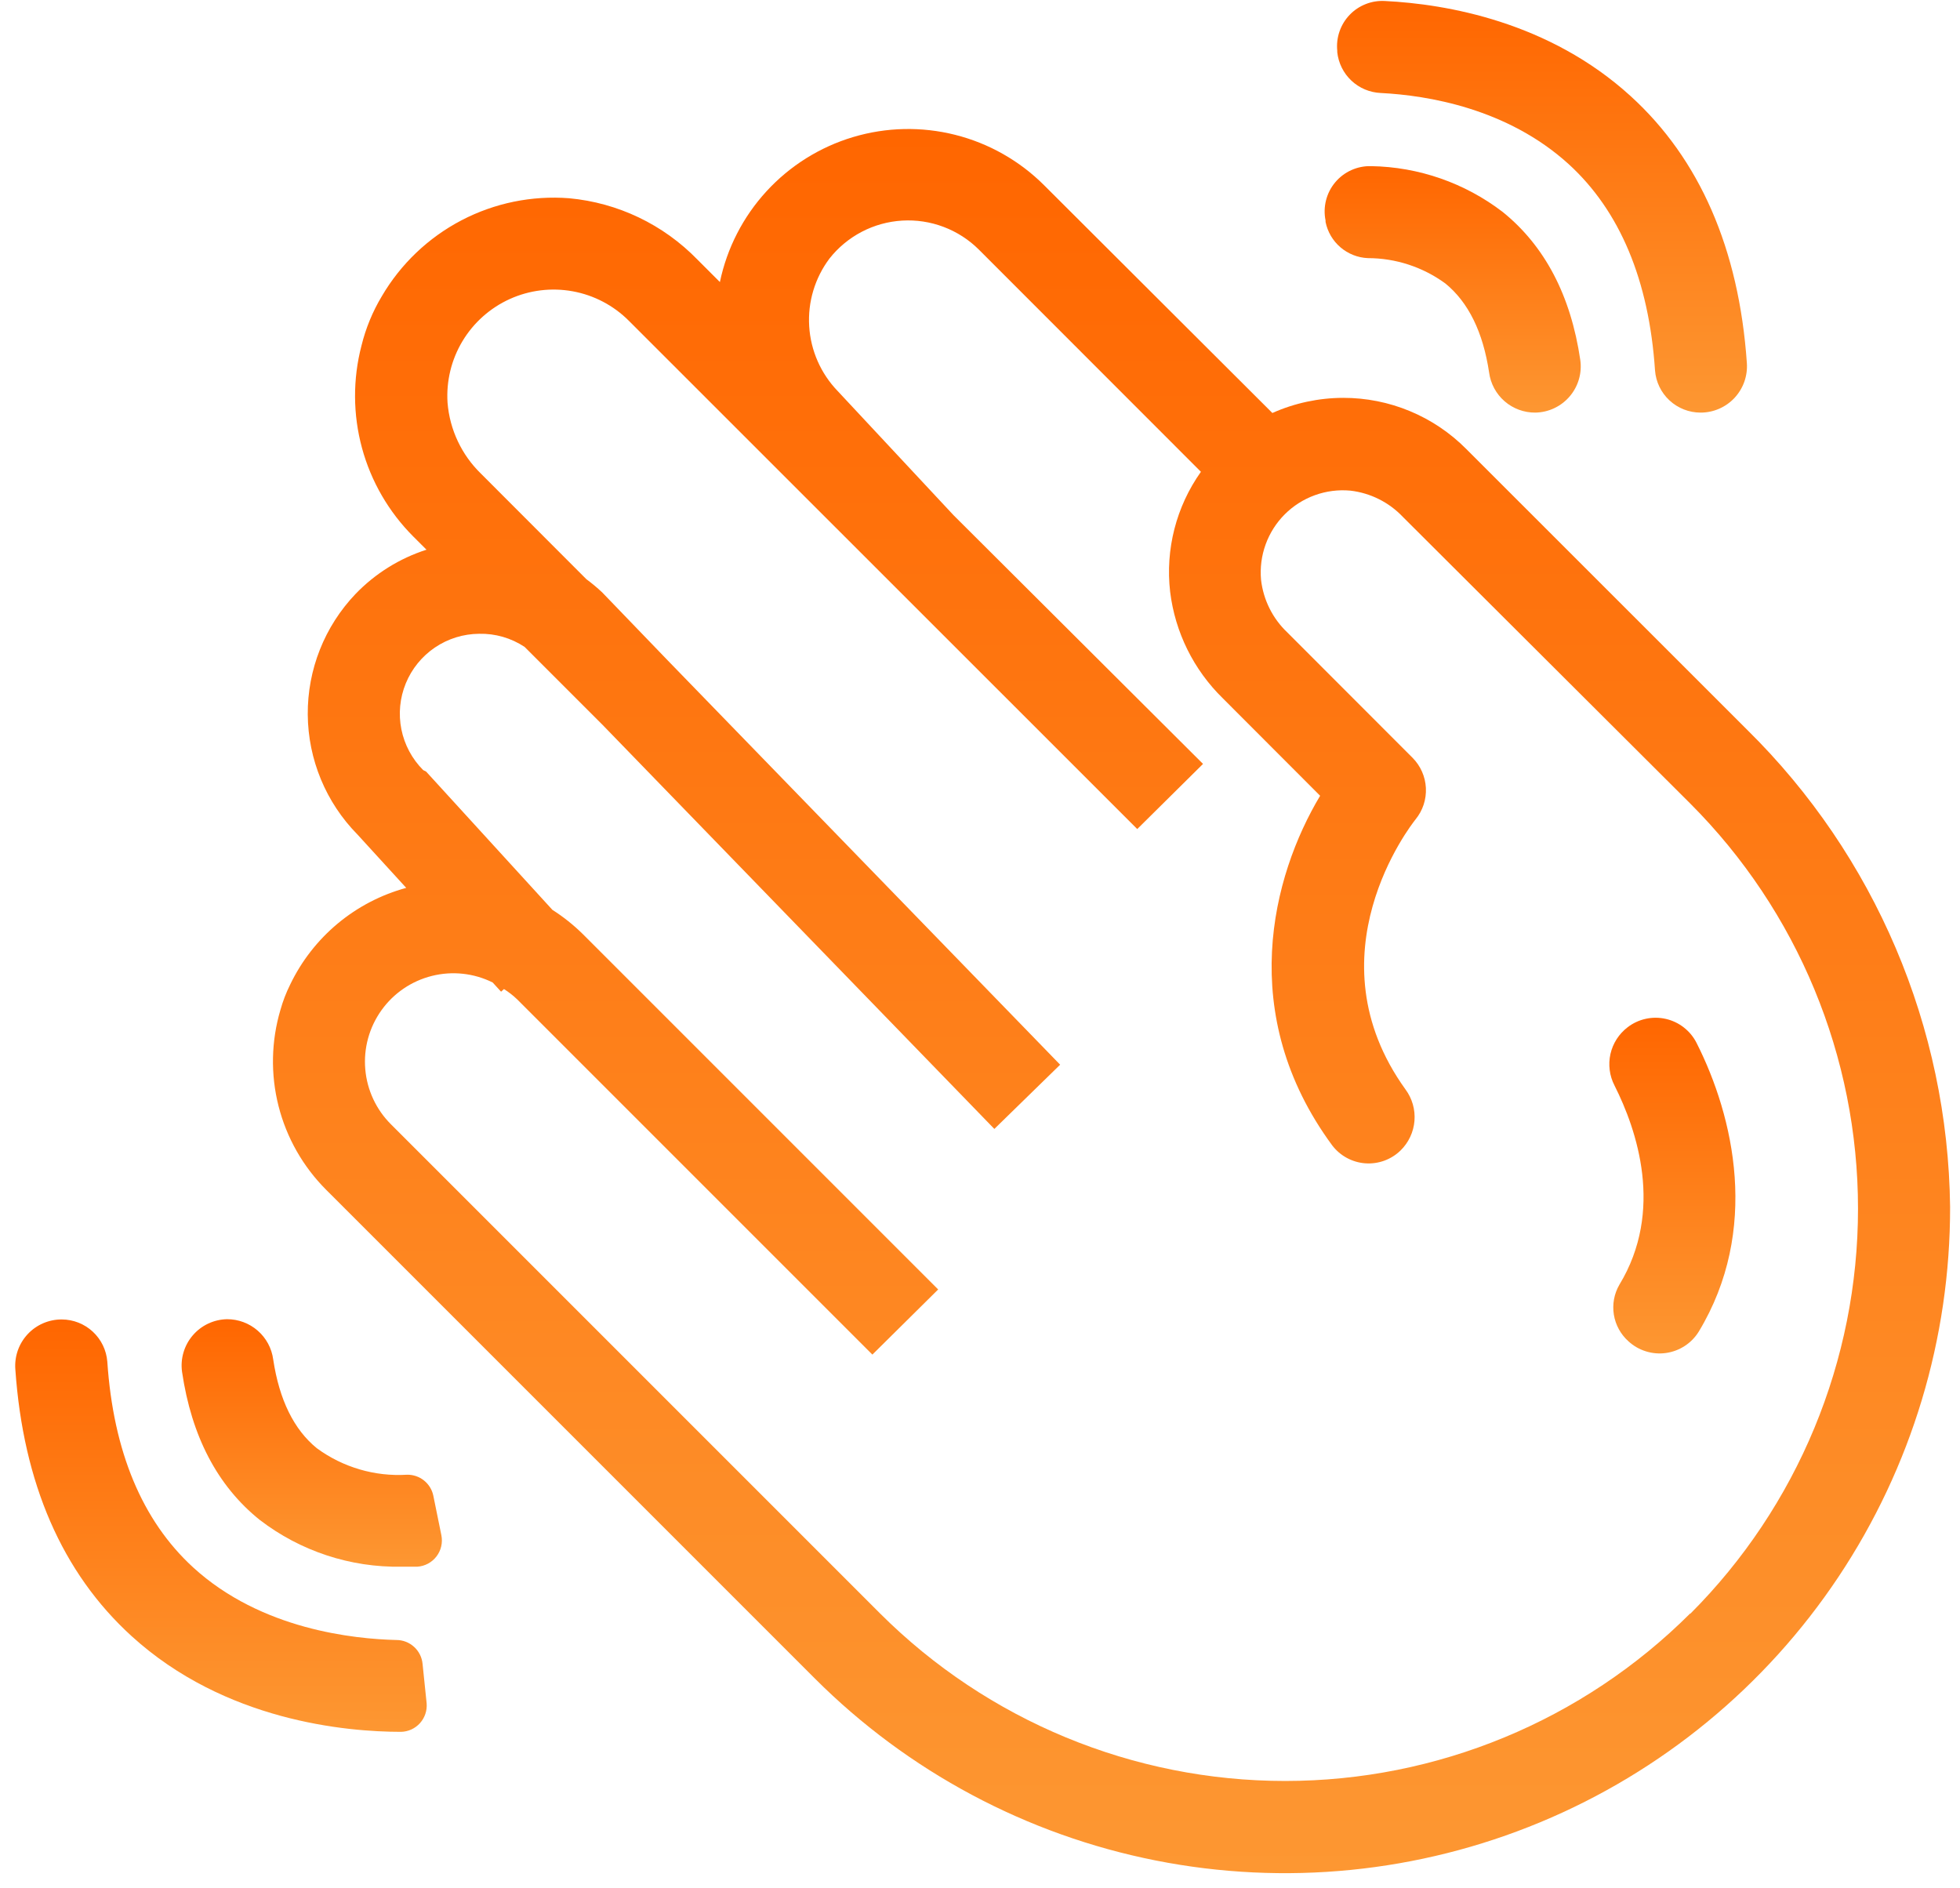
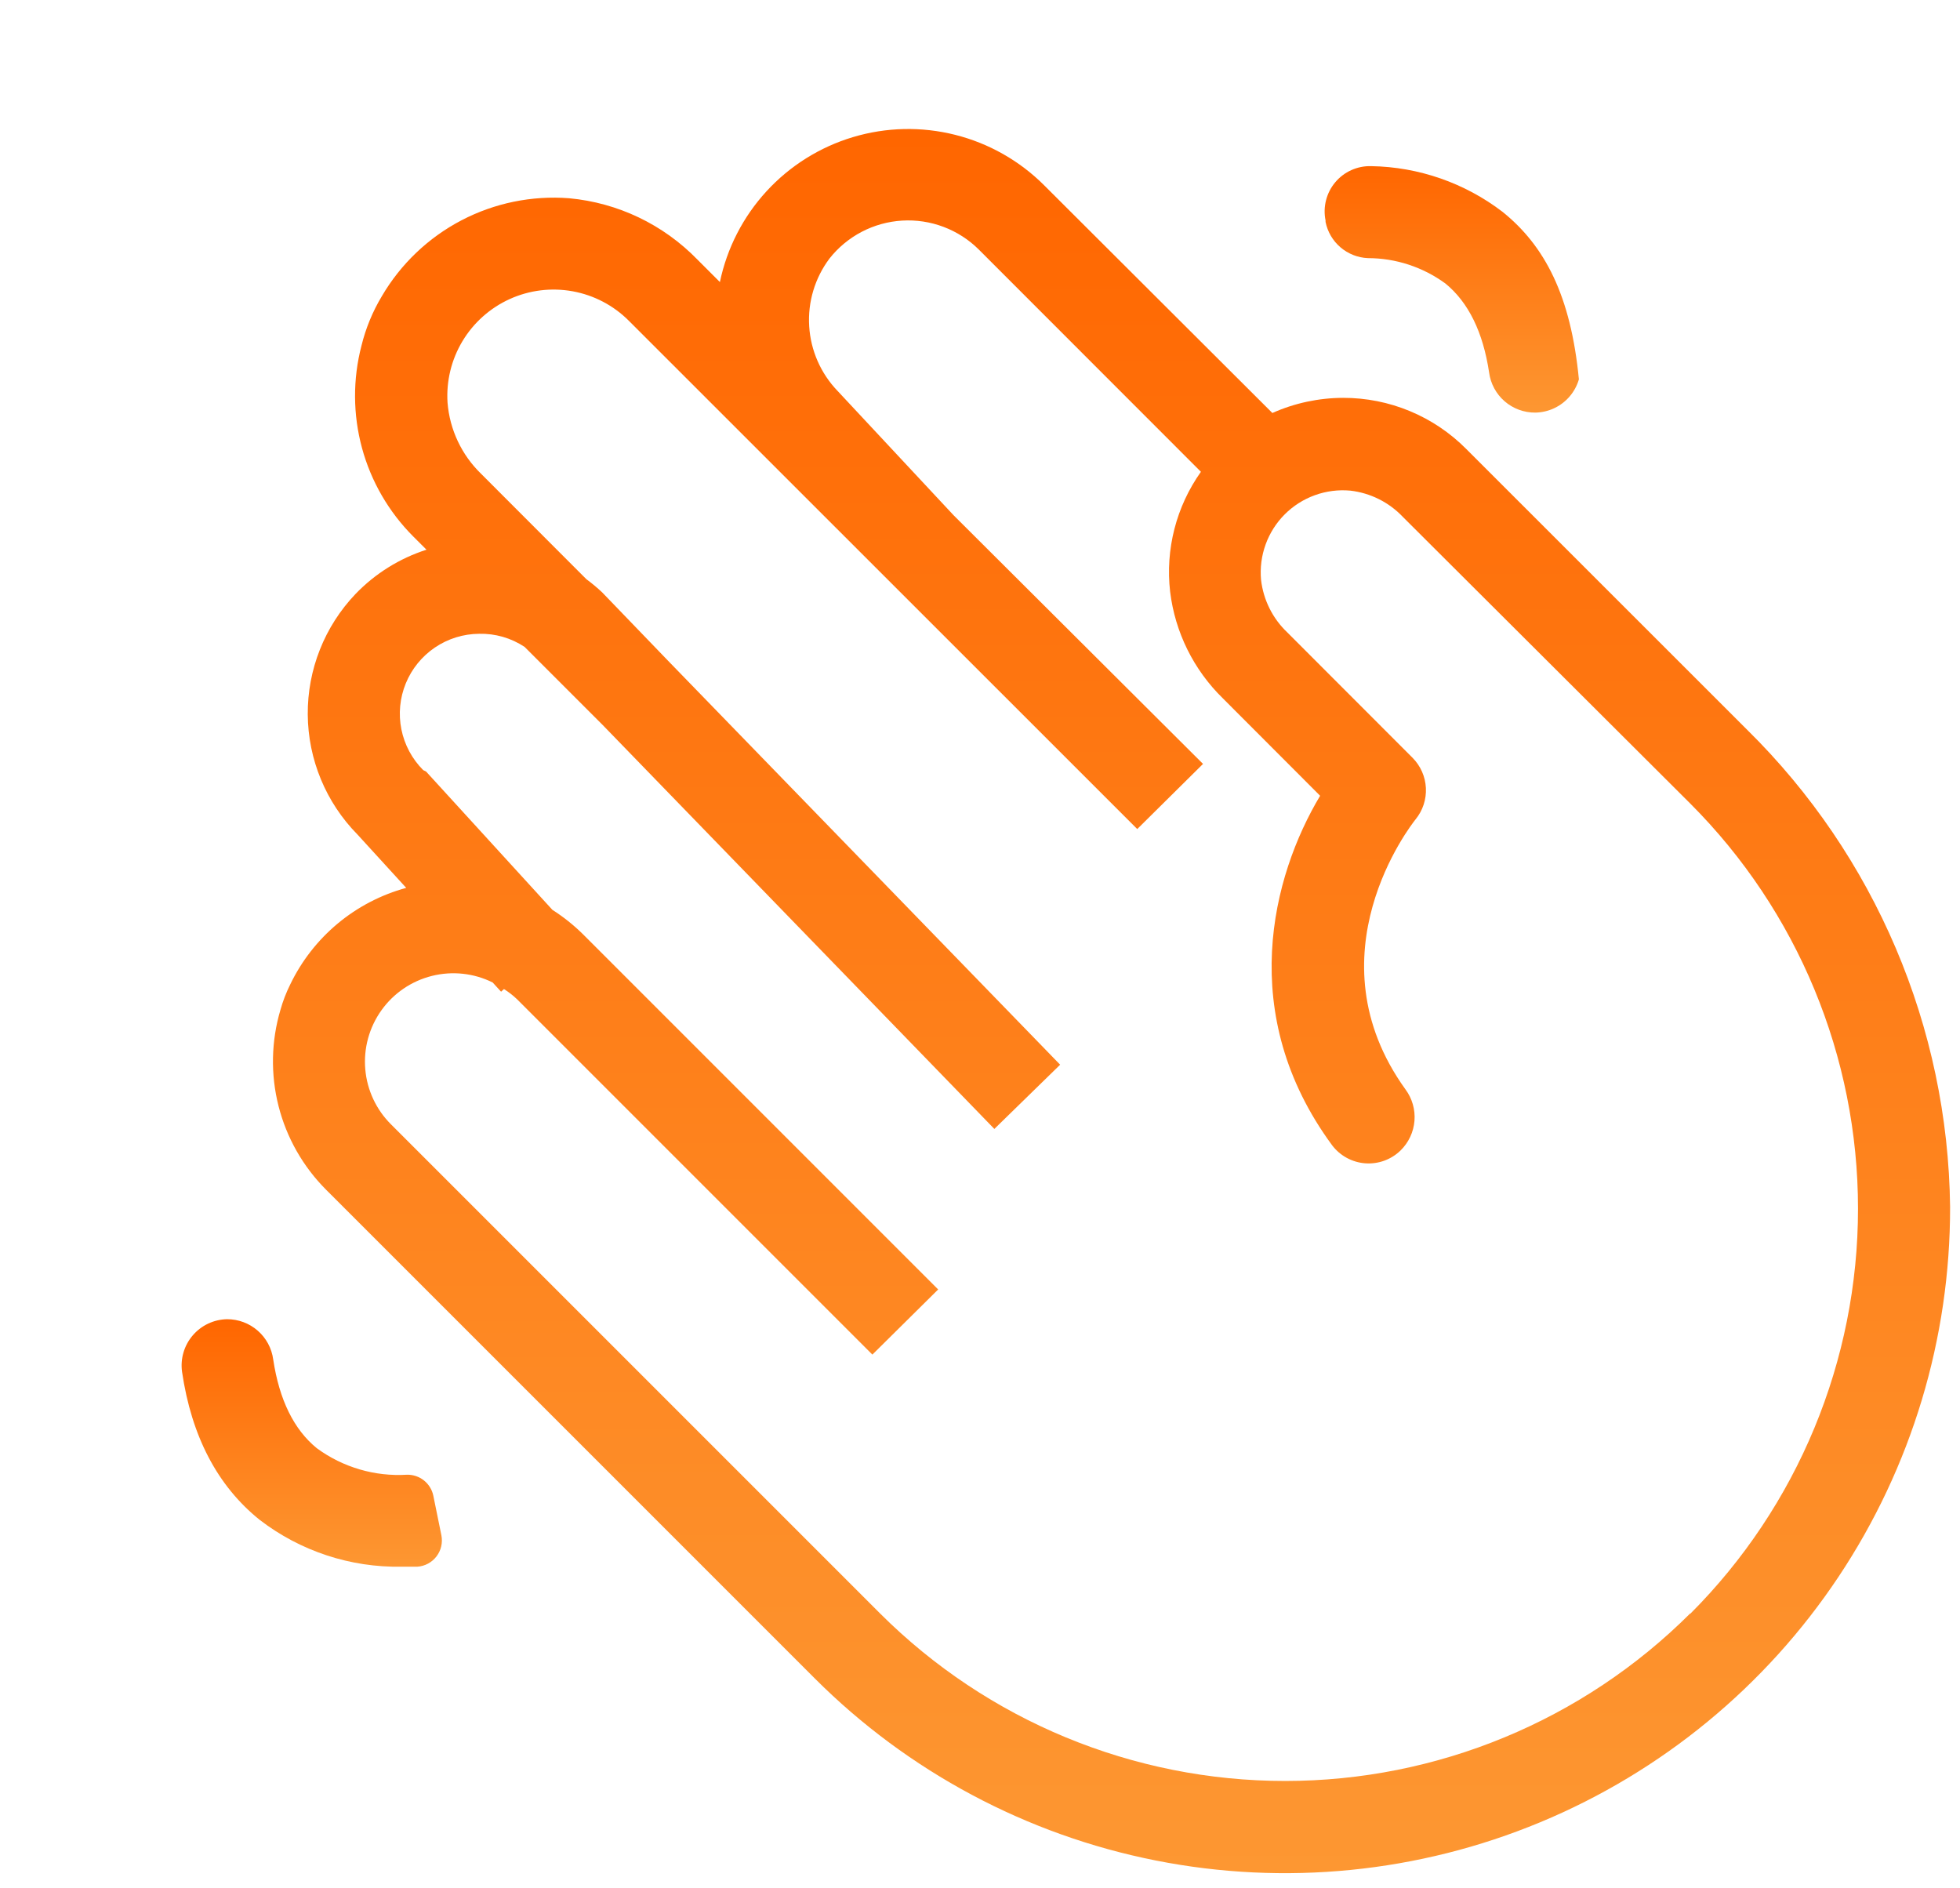
<svg xmlns="http://www.w3.org/2000/svg" width="109" height="105" viewBox="0 0 109 105" fill="none">
  <path d="M97.159 40.578L81.537 24.963C80.641 24.061 79.575 23.346 78.401 22.859C77.227 22.371 75.967 22.122 74.696 22.124C73.339 22.127 71.998 22.414 70.759 22.966L58.057 10.293C56.692 8.933 54.985 7.967 53.116 7.497C51.247 7.027 49.286 7.07 47.44 7.623C45.594 8.175 43.931 9.216 42.628 10.635C41.325 12.054 40.429 13.799 40.035 15.685L38.784 14.434C36.889 12.483 34.358 11.273 31.649 11.024C29.578 10.864 27.503 11.29 25.662 12.252C23.821 13.215 22.288 14.676 21.237 16.468C20.723 17.323 20.341 18.251 20.103 19.22C19.616 21.087 19.626 23.049 20.131 24.912C20.637 26.774 21.621 28.472 22.986 29.837L23.718 30.568C22.22 31.049 20.865 31.894 19.774 33.027C18.049 34.833 17.096 37.239 17.115 39.735C17.134 42.232 18.125 44.623 19.876 46.402L22.591 49.373C21.192 49.754 19.892 50.431 18.778 51.359C17.665 52.287 16.764 53.444 16.137 54.751C15.913 55.201 15.732 55.672 15.596 56.156C15.08 57.897 15.043 59.746 15.49 61.506C15.937 63.267 16.851 64.874 18.135 66.159L45.318 93.341C50.496 98.515 57.093 102.037 64.273 103.459C71.453 104.882 78.894 104.142 85.654 101.333C92.414 98.525 98.188 93.773 102.246 87.681C106.304 81.589 108.463 74.43 108.449 67.11C108.333 57.123 104.275 47.586 97.159 40.578ZM93.998 89.719C88.019 95.686 79.916 99.037 71.469 99.037C63.022 99.037 54.919 95.686 48.94 89.719L21.757 62.536C20.925 61.715 20.414 60.624 20.314 59.46C20.213 58.295 20.532 57.133 21.211 56.182C21.89 55.23 22.886 54.552 24.02 54.269C25.153 53.985 26.351 54.114 27.398 54.634L27.866 55.146L28.027 55C28.29 55.166 28.535 55.357 28.759 55.571L48.515 75.327L52.174 71.705L32.418 51.949C31.901 51.439 31.332 50.985 30.72 50.595L23.696 42.905L23.535 42.824C22.916 42.205 22.494 41.416 22.322 40.558C22.15 39.7 22.235 38.809 22.568 37.999C22.9 37.19 23.464 36.496 24.19 36.005C24.915 35.515 25.769 35.25 26.645 35.244C27.544 35.223 28.427 35.478 29.176 35.975L33.508 40.307L55.298 62.778L58.957 59.207L37.145 36.736L33.486 32.939C33.208 32.678 32.915 32.434 32.608 32.207L26.754 26.346C25.673 25.299 25.01 23.895 24.889 22.395C24.811 21.195 25.101 20.001 25.72 18.97C26.339 17.94 27.258 17.123 28.353 16.627C29.448 16.132 30.668 15.983 31.851 16.199C33.033 16.415 34.122 16.986 34.971 17.837L63.245 46.102L66.903 42.48L53.03 28.651L46.584 21.744C45.645 20.77 45.084 19.493 45.001 18.143C44.917 16.793 45.318 15.457 46.13 14.376C46.617 13.759 47.229 13.253 47.925 12.889C48.621 12.526 49.387 12.314 50.171 12.267C50.955 12.22 51.74 12.339 52.475 12.617C53.21 12.895 53.878 13.324 54.435 13.878L66.786 26.236C65.411 28.173 64.801 30.55 65.074 32.91C65.348 35.158 66.381 37.246 68.001 38.829L73.415 44.251C70.745 48.715 68.725 56.405 74.081 63.685C74.299 63.974 74.576 64.213 74.894 64.386C75.211 64.559 75.562 64.663 75.923 64.69C76.283 64.717 76.646 64.666 76.986 64.543C77.325 64.418 77.635 64.224 77.893 63.971C78.339 63.533 78.612 62.95 78.662 62.327C78.712 61.705 78.535 61.085 78.164 60.583C72.793 53.134 78.464 45.89 78.72 45.568C79.123 45.077 79.328 44.454 79.297 43.82C79.266 43.186 79 42.586 78.552 42.136L71.593 35.171C70.776 34.398 70.258 33.361 70.13 32.244C70.069 31.577 70.156 30.905 70.384 30.276C70.612 29.646 70.975 29.075 71.448 28.601C71.922 28.128 72.493 27.765 73.123 27.537C73.752 27.309 74.424 27.222 75.091 27.283C76.208 27.411 77.245 27.929 78.018 28.746L93.998 44.683C99.972 50.659 103.328 58.762 103.328 67.212C103.328 75.662 99.972 83.766 93.998 89.741V89.719Z" fill="url(#paint0_linear_3707_1622)" />
-   <path d="M90.518 57.122C90.034 57.49 89.695 58.017 89.561 58.609C89.428 59.202 89.507 59.823 89.786 60.363C91.03 62.829 92.559 67.322 90.057 71.442C89.766 71.944 89.658 72.531 89.75 73.104C89.842 73.677 90.129 74.201 90.562 74.588C90.839 74.843 91.169 75.033 91.529 75.145C91.888 75.258 92.268 75.29 92.641 75.239C93.014 75.188 93.371 75.055 93.687 74.85C94.003 74.646 94.27 74.374 94.469 74.054C97.886 68.405 96.423 62.098 94.352 58C94.183 57.664 93.942 57.37 93.646 57.139C93.351 56.907 93.007 56.743 92.641 56.66C92.275 56.576 91.895 56.574 91.528 56.654C91.161 56.733 90.816 56.893 90.518 57.122Z" fill="url(#paint1_linear_3707_1622)" />
-   <path d="M80.383 15.766C81.664 16.812 82.476 18.473 82.812 20.712C82.895 21.334 83.201 21.903 83.674 22.314C84.147 22.725 84.754 22.949 85.381 22.944C85.745 22.938 86.104 22.855 86.433 22.7C86.763 22.545 87.055 22.322 87.292 22.045C87.529 21.768 87.704 21.444 87.806 21.095C87.908 20.745 87.934 20.378 87.883 20.017C87.356 16.432 85.908 13.673 83.566 11.785C81.463 10.174 78.898 9.281 76.249 9.239C75.87 9.229 75.494 9.305 75.148 9.461C74.803 9.616 74.497 9.848 74.254 10.139C74.01 10.429 73.836 10.771 73.743 11.139C73.65 11.506 73.641 11.89 73.717 12.261V12.341C73.828 12.891 74.119 13.388 74.545 13.752C74.971 14.117 75.506 14.329 76.066 14.354C77.618 14.354 79.13 14.849 80.383 15.766Z" fill="url(#paint2_linear_3707_1622)" />
-   <path d="M87.239 9.129C90.085 11.727 91.702 15.583 92.039 20.595C92.087 21.234 92.374 21.831 92.844 22.266C93.314 22.702 93.93 22.944 94.571 22.944C94.925 22.945 95.277 22.873 95.602 22.731C95.928 22.59 96.221 22.383 96.463 22.124C96.704 21.864 96.89 21.557 97.008 21.222C97.125 20.887 97.172 20.532 97.146 20.178C96.707 13.834 94.512 8.829 90.685 5.346C86.149 1.212 80.441 0.224 77.017 0.056C76.653 0.035 76.29 0.093 75.951 0.227C75.612 0.36 75.306 0.565 75.055 0.828C74.803 1.091 74.611 1.405 74.493 1.75C74.374 2.094 74.332 2.46 74.368 2.822V2.902C74.433 3.507 74.712 4.068 75.155 4.485C75.598 4.901 76.175 5.144 76.783 5.171C79.388 5.302 83.829 6.027 87.239 9.129Z" fill="url(#paint3_linear_3707_1622)" />
+   <path d="M80.383 15.766C81.664 16.812 82.476 18.473 82.812 20.712C82.895 21.334 83.201 21.903 83.674 22.314C84.147 22.725 84.754 22.949 85.381 22.944C85.745 22.938 86.104 22.855 86.433 22.7C86.763 22.545 87.055 22.322 87.292 22.045C87.529 21.768 87.704 21.444 87.806 21.095C87.356 16.432 85.908 13.673 83.566 11.785C81.463 10.174 78.898 9.281 76.249 9.239C75.87 9.229 75.494 9.305 75.148 9.461C74.803 9.616 74.497 9.848 74.254 10.139C74.01 10.429 73.836 10.771 73.743 11.139C73.65 11.506 73.641 11.89 73.717 12.261V12.341C73.828 12.891 74.119 13.388 74.545 13.752C74.971 14.117 75.506 14.329 76.066 14.354C77.618 14.354 79.13 14.849 80.383 15.766Z" fill="url(#paint2_linear_3707_1622)" />
  <path d="M17.624 80.537C16.343 79.498 15.531 77.837 15.194 75.598C15.111 74.976 14.804 74.407 14.332 73.995C13.859 73.583 13.253 73.357 12.626 73.359C12.262 73.366 11.904 73.45 11.575 73.605C11.246 73.76 10.954 73.984 10.718 74.26C10.481 74.537 10.306 74.86 10.204 75.209C10.101 75.558 10.074 75.925 10.124 76.285C10.651 79.871 12.092 82.629 14.441 84.517C16.703 86.257 19.49 87.175 22.343 87.122C22.651 87.122 22.943 87.122 23.207 87.122C23.415 87.108 23.618 87.05 23.802 86.952C23.985 86.854 24.146 86.717 24.273 86.552C24.4 86.386 24.49 86.195 24.537 85.992C24.584 85.789 24.587 85.578 24.546 85.373L24.099 83.178C24.031 82.843 23.847 82.542 23.58 82.328C23.312 82.114 22.978 82.001 22.636 82.007C20.845 82.118 19.071 81.597 17.624 80.537Z" fill="url(#paint4_linear_3707_1622)" />
-   <path d="M10.739 87.159C7.907 84.561 6.305 80.72 5.968 75.722C5.918 75.084 5.63 74.488 5.161 74.053C4.692 73.618 4.076 73.375 3.436 73.373C3.08 73.371 2.727 73.443 2.4 73.584C2.073 73.725 1.779 73.933 1.537 74.193C1.294 74.454 1.108 74.762 0.99 75.098C0.873 75.434 0.826 75.791 0.853 76.146C1.292 82.483 3.458 87.466 7.314 90.978C12.509 95.712 19.263 96.305 22.307 96.305C22.506 96.3 22.701 96.254 22.882 96.171C23.062 96.087 23.224 95.968 23.357 95.82C23.489 95.672 23.591 95.499 23.654 95.31C23.718 95.122 23.742 94.923 23.727 94.724L23.5 92.529C23.467 92.164 23.298 91.825 23.027 91.579C22.756 91.332 22.403 91.196 22.036 91.198C19.717 91.139 14.536 90.634 10.739 87.159Z" fill="url(#paint5_linear_3707_1622)" />
  <defs>
    <linearGradient id="paint0_linear_3707_1622" x1="61.815" y1="7.174" x2="61.815" y2="104.165" gradientUnits="userSpaceOnUse">
      <stop stop-color="#FF6600" />
      <stop offset="1" stop-color="#FD9732" />
    </linearGradient>
    <linearGradient id="paint1_linear_3707_1622" x1="93.004" y1="56.595" x2="93.004" y2="75.263" gradientUnits="userSpaceOnUse">
      <stop stop-color="#FF6600" />
      <stop offset="1" stop-color="#FD9732" />
    </linearGradient>
    <linearGradient id="paint2_linear_3707_1622" x1="80.787" y1="9.238" x2="80.787" y2="22.944" gradientUnits="userSpaceOnUse">
      <stop stop-color="#FF6600" />
      <stop offset="1" stop-color="#FD9732" />
    </linearGradient>
    <linearGradient id="paint3_linear_3707_1622" x1="85.754" y1="0.052" x2="85.754" y2="22.944" gradientUnits="userSpaceOnUse">
      <stop stop-color="#FF6600" />
      <stop offset="1" stop-color="#FD9732" />
    </linearGradient>
    <linearGradient id="paint4_linear_3707_1622" x1="17.337" y1="73.359" x2="17.337" y2="87.124" gradientUnits="userSpaceOnUse">
      <stop stop-color="#FF6600" />
      <stop offset="1" stop-color="#FD9732" />
    </linearGradient>
    <linearGradient id="paint5_linear_3707_1622" x1="12.289" y1="73.373" x2="12.289" y2="96.305" gradientUnits="userSpaceOnUse">
      <stop stop-color="#FF6600" />
      <stop offset="1" stop-color="#FD9732" />
    </linearGradient>
  </defs>
</svg>